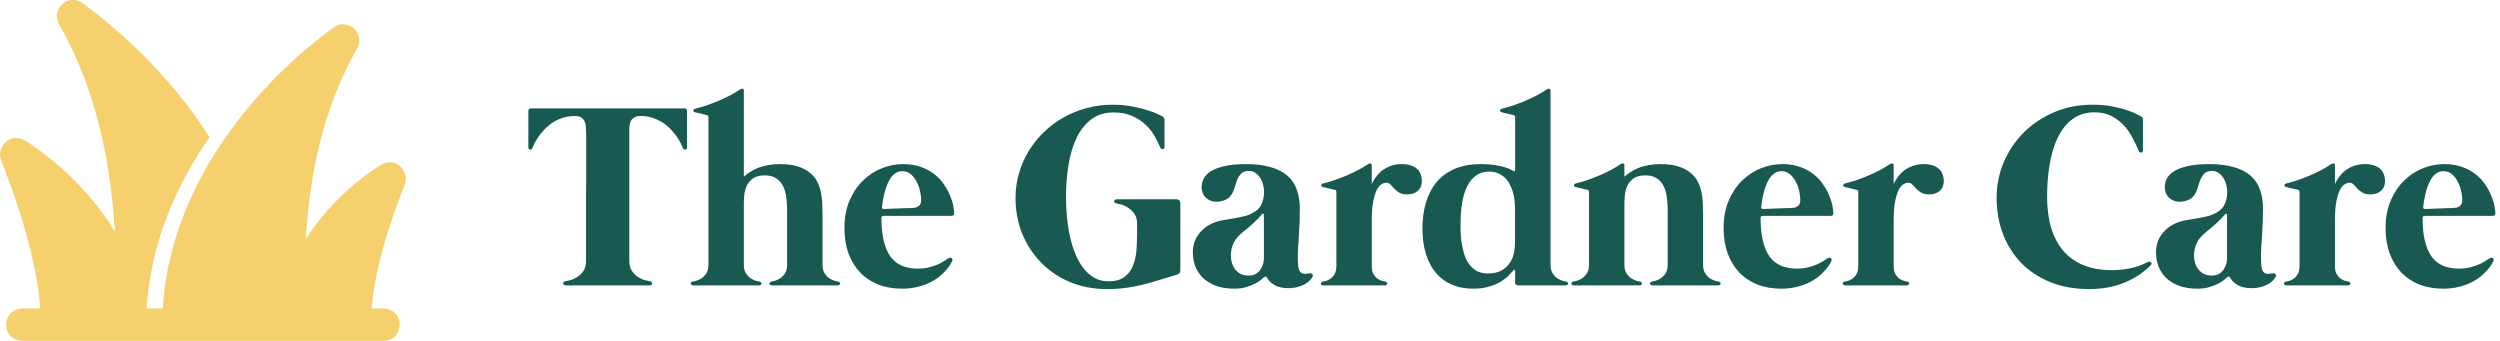
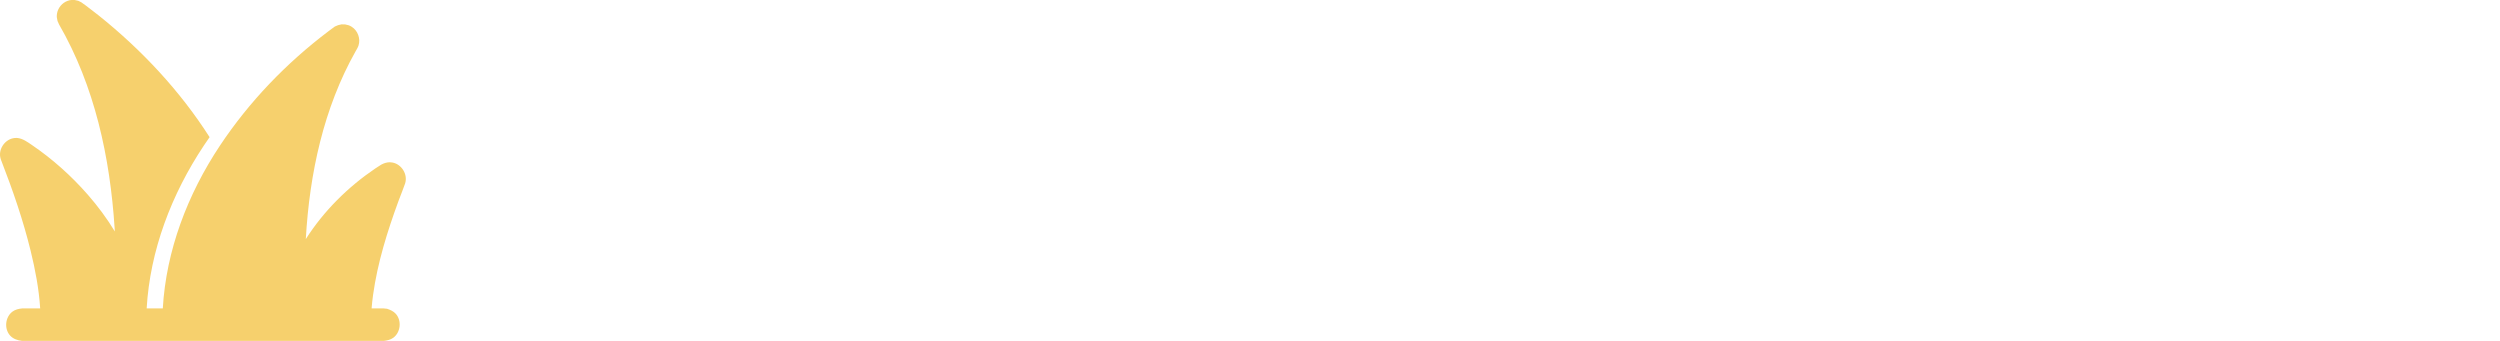
<svg xmlns="http://www.w3.org/2000/svg" width="286" height="39" viewBox="0 0 286 39" fill="none">
-   <path d="M78.278 12.399C78.489 12.399 78.594 12.494 78.594 12.684V16.854C78.594 17.014 78.528 17.104 78.398 17.124C78.269 17.134 78.174 17.059 78.114 16.899C78.073 16.809 78.004 16.659 77.903 16.449C77.803 16.229 77.663 15.984 77.484 15.714C77.303 15.444 77.084 15.169 76.823 14.889C76.564 14.599 76.258 14.334 75.909 14.094C75.558 13.854 75.163 13.659 74.724 13.509C74.293 13.349 73.808 13.269 73.269 13.269C73.019 13.269 72.814 13.309 72.653 13.389C72.493 13.459 72.364 13.559 72.263 13.689C72.174 13.809 72.109 13.954 72.069 14.124C72.028 14.294 72.004 14.469 71.993 14.649V29.859C71.993 30.329 72.094 30.709 72.293 30.999C72.493 31.289 72.724 31.519 72.984 31.689C73.254 31.859 73.519 31.979 73.778 32.049C74.038 32.109 74.228 32.149 74.349 32.169C74.439 32.189 74.504 32.224 74.543 32.274C74.594 32.324 74.614 32.379 74.603 32.439C74.603 32.489 74.579 32.539 74.528 32.589C74.478 32.629 74.403 32.649 74.303 32.649H64.734C64.633 32.649 64.558 32.629 64.508 32.589C64.459 32.539 64.428 32.489 64.418 32.439C64.418 32.379 64.439 32.324 64.478 32.274C64.528 32.224 64.599 32.189 64.689 32.169C64.808 32.149 64.999 32.109 65.258 32.049C65.519 31.979 65.778 31.859 66.038 31.689C66.308 31.519 66.543 31.289 66.743 30.999C66.944 30.709 67.043 30.329 67.043 29.859C67.043 29.779 67.043 29.529 67.043 29.109C67.043 28.679 67.043 28.144 67.043 27.504C67.043 26.854 67.043 26.129 67.043 25.329C67.043 24.529 67.043 23.709 67.043 22.869C67.053 22.019 67.058 21.184 67.058 20.364C67.058 19.534 67.058 18.779 67.058 18.099C67.058 17.409 67.058 16.819 67.058 16.329C67.058 15.829 67.058 15.494 67.058 15.324C67.058 15.074 67.049 14.829 67.028 14.589C67.019 14.339 66.974 14.119 66.894 13.929C66.814 13.729 66.683 13.569 66.504 13.449C66.334 13.329 66.088 13.269 65.769 13.269C65.228 13.269 64.739 13.349 64.299 13.509C63.858 13.659 63.464 13.854 63.114 14.094C62.773 14.334 62.474 14.599 62.214 14.889C61.953 15.169 61.733 15.444 61.553 15.714C61.373 15.984 61.228 16.229 61.118 16.449C61.019 16.659 60.953 16.809 60.923 16.899C60.864 17.059 60.769 17.134 60.639 17.124C60.508 17.104 60.444 17.014 60.444 16.854V12.684C60.444 12.494 60.548 12.399 60.758 12.399H78.278ZM95.895 32.214C95.975 32.234 96.031 32.269 96.061 32.319C96.1 32.359 96.115 32.404 96.106 32.454C96.096 32.504 96.066 32.549 96.016 32.589C95.975 32.629 95.915 32.649 95.835 32.649H94.096H93.96H90.18H90.046H88.305C88.225 32.649 88.16 32.629 88.111 32.589C88.07 32.549 88.046 32.504 88.035 32.454C88.025 32.404 88.035 32.359 88.066 32.319C88.106 32.269 88.165 32.234 88.246 32.214C88.326 32.204 88.46 32.174 88.65 32.124C88.85 32.064 89.05 31.969 89.251 31.839C89.46 31.699 89.645 31.509 89.805 31.269C89.966 31.019 90.046 30.694 90.046 30.294V24.789V24.669V23.829C90.035 23.409 90.001 22.979 89.941 22.539C89.891 22.089 89.775 21.684 89.596 21.324C89.425 20.954 89.171 20.654 88.831 20.424C88.501 20.184 88.055 20.064 87.496 20.064C86.915 20.064 86.466 20.179 86.145 20.409C85.826 20.639 85.585 20.924 85.425 21.264C85.275 21.604 85.18 21.969 85.141 22.359C85.111 22.739 85.096 23.079 85.096 23.379V30.294C85.096 30.694 85.175 31.019 85.335 31.269C85.496 31.509 85.675 31.699 85.876 31.839C86.085 31.969 86.285 32.064 86.475 32.124C86.675 32.174 86.816 32.204 86.895 32.214C86.975 32.234 87.031 32.269 87.061 32.319C87.1 32.359 87.115 32.404 87.106 32.454C87.096 32.504 87.066 32.549 87.016 32.589C86.975 32.629 86.915 32.649 86.835 32.649H79.305C79.225 32.649 79.16 32.629 79.111 32.589C79.07 32.549 79.046 32.504 79.035 32.454C79.025 32.404 79.035 32.359 79.066 32.319C79.106 32.269 79.165 32.234 79.246 32.214C79.326 32.204 79.46 32.174 79.65 32.124C79.85 32.064 80.05 31.969 80.251 31.839C80.46 31.699 80.645 31.509 80.805 31.269C80.966 31.019 81.046 30.694 81.046 30.294V13.404C81.046 13.274 80.986 13.194 80.865 13.164C80.846 13.164 80.77 13.149 80.641 13.119C80.52 13.089 80.38 13.054 80.221 13.014C80.061 12.974 79.91 12.939 79.77 12.909C79.641 12.879 79.561 12.859 79.531 12.849C79.4 12.819 79.331 12.754 79.32 12.654C79.32 12.544 79.395 12.469 79.546 12.429C79.936 12.339 80.356 12.219 80.805 12.069C81.266 11.909 81.725 11.734 82.186 11.544C82.645 11.344 83.091 11.134 83.52 10.914C83.951 10.684 84.335 10.454 84.675 10.224C84.766 10.164 84.856 10.139 84.945 10.149C85.046 10.159 85.096 10.234 85.096 10.374V20.214C85.305 20.024 85.546 19.844 85.816 19.674C86.085 19.494 86.385 19.339 86.716 19.209C87.055 19.079 87.43 18.974 87.841 18.894C88.26 18.814 88.721 18.774 89.221 18.774C90.04 18.774 90.725 18.864 91.275 19.044C91.835 19.224 92.296 19.464 92.656 19.764C93.025 20.064 93.305 20.409 93.496 20.799C93.695 21.189 93.835 21.594 93.915 22.014C94.005 22.434 94.055 22.854 94.066 23.274C94.085 23.684 94.096 24.069 94.096 24.429V24.504V30.294C94.096 30.694 94.175 31.019 94.335 31.269C94.496 31.509 94.675 31.699 94.876 31.839C95.085 31.969 95.285 32.064 95.475 32.124C95.675 32.174 95.816 32.204 95.895 32.214ZM101.074 24.699C100.914 24.699 100.834 24.784 100.834 24.954C100.834 25.974 100.924 26.849 101.104 27.579C101.284 28.309 101.544 28.909 101.884 29.379C102.234 29.839 102.664 30.179 103.174 30.399C103.694 30.619 104.294 30.729 104.974 30.729C105.494 30.729 105.954 30.674 106.354 30.564C106.764 30.454 107.119 30.329 107.419 30.189C107.719 30.039 107.964 29.899 108.154 29.769C108.344 29.639 108.484 29.554 108.574 29.514C108.714 29.454 108.824 29.469 108.904 29.559C108.984 29.639 108.984 29.764 108.904 29.934C108.874 29.994 108.804 30.114 108.694 30.294C108.594 30.464 108.444 30.664 108.244 30.894C108.044 31.124 107.794 31.364 107.494 31.614C107.194 31.864 106.834 32.094 106.414 32.304C106.004 32.514 105.529 32.684 104.989 32.814C104.459 32.954 103.864 33.024 103.204 33.024C102.204 33.024 101.299 32.869 100.489 32.559C99.679 32.239 98.984 31.779 98.404 31.179C97.834 30.579 97.389 29.849 97.069 28.989C96.759 28.129 96.604 27.159 96.604 26.079C96.604 24.899 96.799 23.854 97.189 22.944C97.579 22.034 98.089 21.274 98.719 20.664C99.349 20.044 100.064 19.574 100.864 19.254C101.664 18.934 102.479 18.774 103.309 18.774C104.089 18.774 104.774 18.884 105.364 19.104C105.964 19.314 106.479 19.594 106.909 19.944C107.349 20.284 107.709 20.669 107.989 21.099C108.279 21.519 108.509 21.939 108.679 22.359C108.859 22.779 108.984 23.174 109.054 23.544C109.124 23.914 109.159 24.209 109.159 24.429C109.159 24.529 109.124 24.599 109.054 24.639C108.994 24.679 108.909 24.699 108.799 24.699H101.074ZM100.909 23.709C100.889 23.839 100.949 23.904 101.089 23.904C101.119 23.904 101.219 23.904 101.389 23.904C101.559 23.894 101.764 23.884 102.004 23.874C102.254 23.864 102.519 23.854 102.799 23.844C103.079 23.834 103.344 23.824 103.594 23.814C103.854 23.804 104.074 23.799 104.254 23.799C104.444 23.789 104.564 23.779 104.614 23.769C104.774 23.759 104.939 23.689 105.109 23.559C105.289 23.429 105.379 23.204 105.379 22.884C105.379 22.594 105.339 22.259 105.259 21.879C105.179 21.499 105.049 21.139 104.869 20.799C104.699 20.459 104.479 20.174 104.209 19.944C103.939 19.704 103.609 19.584 103.219 19.584C102.909 19.584 102.639 19.669 102.409 19.839C102.179 19.999 101.979 20.214 101.809 20.484C101.649 20.744 101.514 21.034 101.404 21.354C101.294 21.674 101.204 21.989 101.134 22.299C101.064 22.599 101.009 22.879 100.969 23.139C100.939 23.389 100.919 23.579 100.909 23.709ZM116.177 22.644C116.177 21.674 116.307 20.739 116.567 19.839C116.827 18.929 117.197 18.079 117.677 17.289C118.157 16.499 118.732 15.779 119.402 15.129C120.082 14.469 120.832 13.909 121.652 13.449C122.472 12.979 123.357 12.619 124.307 12.369C125.257 12.109 126.247 11.979 127.277 11.979C128.127 11.979 128.897 12.049 129.587 12.189C130.277 12.319 130.872 12.469 131.372 12.639C131.872 12.799 132.267 12.954 132.557 13.104C132.847 13.244 133.007 13.329 133.037 13.359C133.157 13.449 133.217 13.554 133.217 13.674V16.824C133.217 16.894 133.197 16.949 133.157 16.989C133.117 17.029 133.072 17.054 133.022 17.064C132.972 17.074 132.922 17.064 132.872 17.034C132.822 17.004 132.782 16.959 132.752 16.899C132.562 16.449 132.327 15.984 132.047 15.504C131.767 15.024 131.412 14.589 130.982 14.199C130.552 13.809 130.042 13.489 129.452 13.239C128.862 12.989 128.167 12.864 127.367 12.864C126.397 12.864 125.567 13.119 124.877 13.629C124.197 14.129 123.637 14.819 123.197 15.699C122.767 16.569 122.452 17.594 122.252 18.774C122.052 19.944 121.952 21.194 121.952 22.524C121.952 23.864 122.052 25.119 122.252 26.289C122.452 27.459 122.752 28.484 123.152 29.364C123.562 30.234 124.072 30.924 124.682 31.434C125.292 31.934 126.007 32.184 126.827 32.184C127.597 32.184 128.197 32.019 128.627 31.689C129.067 31.359 129.392 30.934 129.602 30.414C129.822 29.884 129.957 29.299 130.007 28.659C130.057 28.019 130.082 27.389 130.082 26.769V25.584C130.082 25.134 129.982 24.764 129.782 24.474C129.582 24.184 129.347 23.954 129.077 23.784C128.817 23.604 128.557 23.479 128.297 23.409C128.037 23.339 127.847 23.294 127.727 23.274C127.637 23.264 127.567 23.234 127.517 23.184C127.477 23.124 127.457 23.069 127.457 23.019C127.467 22.959 127.497 22.909 127.547 22.869C127.597 22.819 127.672 22.794 127.772 22.794H134.552C134.702 22.794 134.817 22.839 134.897 22.929C134.987 23.009 135.032 23.119 135.032 23.259V30.894C135.032 31.054 135.002 31.169 134.942 31.239C134.882 31.309 134.797 31.364 134.687 31.404C133.917 31.634 133.212 31.849 132.572 32.049C131.942 32.249 131.317 32.424 130.697 32.574C130.087 32.724 129.452 32.844 128.792 32.934C128.142 33.024 127.412 33.069 126.602 33.069C125.072 33.069 123.667 32.799 122.387 32.259C121.117 31.719 120.022 30.979 119.102 30.039C118.182 29.099 117.462 27.999 116.942 26.739C116.432 25.469 116.177 24.104 116.177 22.644ZM149.795 31.269C149.935 31.239 150.045 31.269 150.125 31.359C150.205 31.439 150.21 31.549 150.14 31.689C150.08 31.799 149.98 31.929 149.84 32.079C149.71 32.229 149.53 32.369 149.3 32.499C149.08 32.629 148.805 32.739 148.475 32.829C148.155 32.919 147.775 32.964 147.335 32.964C146.725 32.964 146.21 32.844 145.79 32.604C145.38 32.354 145.095 32.069 144.935 31.749C144.895 31.669 144.835 31.634 144.755 31.644C144.685 31.654 144.625 31.684 144.575 31.734C144.545 31.764 144.45 31.849 144.29 31.989C144.14 32.119 143.92 32.264 143.63 32.424C143.35 32.574 143.01 32.709 142.61 32.829C142.21 32.959 141.75 33.024 141.23 33.024C140.34 33.024 139.59 32.899 138.98 32.649C138.38 32.399 137.89 32.079 137.51 31.689C137.14 31.289 136.87 30.844 136.7 30.354C136.54 29.854 136.46 29.359 136.46 28.869C136.46 28.079 136.68 27.389 137.12 26.799C137.57 26.209 138.15 25.769 138.86 25.479C139.24 25.329 139.635 25.224 140.045 25.164C140.465 25.094 140.88 25.024 141.29 24.954C141.7 24.884 142.1 24.799 142.49 24.699C142.89 24.589 143.265 24.414 143.615 24.174C143.985 23.924 144.24 23.604 144.38 23.214C144.53 22.824 144.605 22.409 144.605 21.969C144.605 21.649 144.56 21.344 144.47 21.054C144.39 20.754 144.27 20.494 144.11 20.274C143.96 20.054 143.78 19.879 143.57 19.749C143.37 19.619 143.15 19.554 142.91 19.554C142.48 19.554 142.165 19.664 141.965 19.884C141.765 20.104 141.605 20.369 141.485 20.679C141.375 20.989 141.27 21.314 141.17 21.654C141.07 21.984 140.91 22.269 140.69 22.509C140.51 22.699 140.275 22.844 139.985 22.944C139.705 23.034 139.435 23.079 139.175 23.079C138.905 23.079 138.665 23.034 138.455 22.944C138.245 22.854 138.065 22.734 137.915 22.584C137.765 22.424 137.65 22.244 137.57 22.044C137.5 21.834 137.465 21.614 137.465 21.384C137.465 21.074 137.54 20.764 137.69 20.454C137.84 20.144 138.105 19.864 138.485 19.614C138.875 19.364 139.395 19.164 140.045 19.014C140.695 18.854 141.52 18.774 142.52 18.774C143.63 18.774 144.575 18.889 145.355 19.119C146.145 19.339 146.785 19.664 147.275 20.094C147.775 20.524 148.135 21.059 148.355 21.699C148.585 22.329 148.7 23.049 148.7 23.859C148.7 24.829 148.67 25.739 148.61 26.589C148.55 27.439 148.505 28.194 148.475 28.854C148.455 29.504 148.47 30.044 148.52 30.474C148.57 30.894 148.71 31.154 148.94 31.254C149.04 31.304 149.165 31.329 149.315 31.329C149.465 31.319 149.625 31.299 149.795 31.269ZM144.59 24.564C144.59 24.504 144.565 24.464 144.515 24.444C144.465 24.424 144.42 24.439 144.38 24.489C144.3 24.579 144.225 24.664 144.155 24.744C144.095 24.824 144.01 24.919 143.9 25.029C143.71 25.229 143.515 25.419 143.315 25.599C143.115 25.769 142.915 25.944 142.715 26.124C142.515 26.284 142.315 26.444 142.115 26.604C141.925 26.764 141.745 26.939 141.575 27.129C141.315 27.429 141.12 27.759 140.99 28.119C140.87 28.469 140.81 28.844 140.81 29.244C140.81 29.514 140.85 29.789 140.93 30.069C141.01 30.339 141.13 30.584 141.29 30.804C141.46 31.014 141.67 31.189 141.92 31.329C142.18 31.459 142.49 31.524 142.85 31.524C143.21 31.524 143.5 31.449 143.72 31.299C143.95 31.149 144.125 30.969 144.245 30.759C144.375 30.549 144.465 30.339 144.515 30.129C144.565 29.909 144.59 29.739 144.59 29.619V24.564ZM160.381 18.774C160.801 18.774 161.156 18.829 161.446 18.939C161.736 19.039 161.971 19.179 162.151 19.359C162.331 19.529 162.461 19.734 162.541 19.974C162.621 20.204 162.661 20.449 162.661 20.709C162.661 21.189 162.506 21.564 162.196 21.834C161.896 22.104 161.491 22.239 160.981 22.239C160.591 22.239 160.286 22.169 160.066 22.029C159.846 21.889 159.656 21.739 159.496 21.579C159.346 21.409 159.206 21.254 159.076 21.114C158.946 20.974 158.786 20.904 158.596 20.904C158.426 20.904 158.241 20.964 158.041 21.084C157.851 21.194 157.671 21.409 157.501 21.729C157.341 22.049 157.206 22.489 157.096 23.049C156.986 23.609 156.931 24.334 156.931 25.224V30.414C156.931 30.814 156.996 31.129 157.126 31.359C157.266 31.589 157.421 31.764 157.591 31.884C157.771 32.004 157.946 32.089 158.116 32.139C158.286 32.179 158.411 32.204 158.491 32.214C158.571 32.234 158.626 32.269 158.656 32.319C158.696 32.359 158.711 32.404 158.701 32.454C158.691 32.504 158.661 32.549 158.611 32.589C158.571 32.629 158.511 32.649 158.431 32.649H156.931H156.796H153.016H152.881H151.381C151.301 32.649 151.236 32.629 151.186 32.589C151.146 32.549 151.121 32.504 151.111 32.454C151.101 32.404 151.111 32.359 151.141 32.319C151.181 32.269 151.241 32.234 151.321 32.214C151.401 32.204 151.526 32.179 151.696 32.139C151.866 32.089 152.036 32.004 152.206 31.884C152.386 31.764 152.541 31.589 152.671 31.359C152.811 31.129 152.881 30.814 152.881 30.414V21.954C152.881 21.824 152.821 21.744 152.701 21.714C152.681 21.714 152.606 21.699 152.476 21.669C152.356 21.639 152.216 21.604 152.056 21.564C151.896 21.524 151.746 21.489 151.606 21.459C151.476 21.429 151.396 21.409 151.366 21.399C151.236 21.369 151.166 21.304 151.156 21.204C151.156 21.094 151.231 21.019 151.381 20.979C151.771 20.889 152.191 20.769 152.641 20.619C153.101 20.459 153.561 20.284 154.021 20.094C154.481 19.894 154.926 19.684 155.356 19.464C155.786 19.234 156.171 19.004 156.511 18.774C156.601 18.714 156.691 18.689 156.781 18.699C156.881 18.709 156.931 18.784 156.931 18.924V21.069C157.281 20.299 157.756 19.724 158.356 19.344C158.956 18.964 159.631 18.774 160.381 18.774ZM179.182 32.214C179.262 32.234 179.317 32.269 179.347 32.319C179.387 32.359 179.402 32.404 179.392 32.454C179.382 32.504 179.352 32.549 179.302 32.589C179.262 32.629 179.202 32.649 179.122 32.649H173.692C173.582 32.649 173.492 32.624 173.422 32.574C173.362 32.524 173.332 32.444 173.332 32.334V31.014C173.332 30.944 173.307 30.899 173.257 30.879C173.207 30.859 173.162 30.874 173.122 30.924C173.032 31.034 172.882 31.209 172.672 31.449C172.462 31.679 172.172 31.914 171.802 32.154C171.442 32.384 170.992 32.584 170.452 32.754C169.922 32.934 169.297 33.024 168.577 33.024C167.777 33.024 167.077 32.919 166.477 32.709C165.877 32.499 165.357 32.214 164.917 31.854C164.487 31.494 164.127 31.084 163.837 30.624C163.557 30.164 163.332 29.679 163.162 29.169C163.002 28.659 162.887 28.149 162.817 27.639C162.757 27.129 162.727 26.649 162.727 26.199C162.727 25.079 162.862 24.064 163.132 23.154C163.412 22.234 163.827 21.449 164.377 20.799C164.937 20.149 165.632 19.649 166.462 19.299C167.302 18.949 168.287 18.774 169.417 18.774C170.047 18.774 170.592 18.814 171.052 18.894C171.512 18.964 171.892 19.049 172.192 19.149C172.492 19.239 172.717 19.329 172.867 19.419C173.017 19.499 173.102 19.544 173.122 19.554C173.172 19.594 173.217 19.604 173.257 19.584C173.307 19.564 173.332 19.529 173.332 19.479V13.404C173.332 13.274 173.272 13.194 173.152 13.164C173.132 13.164 173.057 13.149 172.927 13.119C172.807 13.089 172.667 13.054 172.507 13.014C172.347 12.974 172.197 12.939 172.057 12.909C171.927 12.879 171.847 12.859 171.817 12.849C171.687 12.819 171.617 12.754 171.607 12.654C171.607 12.544 171.682 12.469 171.832 12.429C172.222 12.339 172.642 12.219 173.092 12.069C173.552 11.909 174.012 11.734 174.472 11.544C174.932 11.344 175.377 11.134 175.807 10.914C176.237 10.684 176.622 10.454 176.962 10.224C177.052 10.164 177.142 10.139 177.232 10.149C177.332 10.159 177.382 10.234 177.382 10.374V30.294C177.382 30.694 177.462 31.019 177.622 31.269C177.782 31.509 177.962 31.699 178.162 31.839C178.372 31.969 178.572 32.064 178.762 32.124C178.962 32.174 179.102 32.204 179.182 32.214ZM173.317 23.724C173.317 23.474 173.297 23.199 173.257 22.899C173.227 22.599 173.167 22.299 173.077 21.999C172.997 21.689 172.882 21.394 172.732 21.114C172.592 20.834 172.412 20.584 172.192 20.364C171.972 20.144 171.712 19.969 171.412 19.839C171.112 19.699 170.767 19.629 170.377 19.629C169.787 19.629 169.282 19.779 168.862 20.079C168.442 20.379 168.102 20.794 167.842 21.324C167.582 21.844 167.392 22.464 167.272 23.184C167.152 23.894 167.092 24.664 167.092 25.494C167.092 25.714 167.092 26.014 167.092 26.394C167.102 26.764 167.132 27.164 167.182 27.594C167.242 28.024 167.332 28.459 167.452 28.899C167.572 29.339 167.747 29.734 167.977 30.084C168.207 30.434 168.502 30.724 168.862 30.954C169.222 31.174 169.667 31.284 170.197 31.284C170.877 31.284 171.422 31.159 171.832 30.909C172.242 30.659 172.557 30.354 172.777 29.994C172.997 29.634 173.142 29.254 173.212 28.854C173.282 28.444 173.317 28.084 173.317 27.774V23.724ZM196.632 32.214C196.712 32.234 196.767 32.269 196.797 32.319C196.837 32.359 196.852 32.404 196.842 32.454C196.832 32.504 196.802 32.549 196.752 32.589C196.712 32.629 196.652 32.649 196.572 32.649H194.832H194.697H190.917H190.782H189.042C188.962 32.649 188.897 32.629 188.847 32.589C188.807 32.549 188.782 32.504 188.772 32.454C188.762 32.404 188.772 32.359 188.802 32.319C188.842 32.269 188.902 32.234 188.982 32.214C189.062 32.204 189.197 32.174 189.387 32.124C189.587 32.064 189.787 31.969 189.987 31.839C190.197 31.699 190.382 31.509 190.542 31.269C190.702 31.019 190.782 30.694 190.782 30.294V24.789V24.669V23.829C190.772 23.409 190.737 22.979 190.677 22.539C190.627 22.089 190.512 21.684 190.332 21.324C190.162 20.954 189.907 20.654 189.567 20.424C189.237 20.184 188.792 20.064 188.232 20.064C187.652 20.064 187.202 20.179 186.882 20.409C186.562 20.639 186.322 20.924 186.162 21.264C186.012 21.604 185.917 21.969 185.877 22.359C185.847 22.739 185.832 23.079 185.832 23.379V30.294C185.832 30.694 185.912 31.019 186.072 31.269C186.232 31.509 186.412 31.699 186.612 31.839C186.822 31.969 187.022 32.064 187.212 32.124C187.412 32.174 187.552 32.204 187.632 32.214C187.712 32.234 187.767 32.269 187.797 32.319C187.837 32.359 187.852 32.404 187.842 32.454C187.832 32.504 187.802 32.549 187.752 32.589C187.712 32.629 187.652 32.649 187.572 32.649H180.042C179.962 32.649 179.897 32.629 179.847 32.589C179.807 32.549 179.782 32.504 179.772 32.454C179.762 32.404 179.772 32.359 179.802 32.319C179.842 32.269 179.902 32.234 179.982 32.214C180.062 32.204 180.197 32.174 180.387 32.124C180.587 32.064 180.787 31.969 180.987 31.839C181.197 31.699 181.382 31.509 181.542 31.269C181.702 31.019 181.782 30.694 181.782 30.294V21.954C181.782 21.824 181.722 21.744 181.602 21.714C181.582 21.714 181.507 21.699 181.377 21.669C181.257 21.639 181.117 21.604 180.957 21.564C180.797 21.524 180.647 21.489 180.507 21.459C180.377 21.429 180.297 21.409 180.267 21.399C180.137 21.369 180.067 21.304 180.057 21.204C180.057 21.094 180.132 21.019 180.282 20.979C180.672 20.889 181.092 20.769 181.542 20.619C182.002 20.459 182.462 20.284 182.922 20.094C183.382 19.894 183.827 19.684 184.257 19.464C184.687 19.234 185.072 19.004 185.412 18.774C185.502 18.714 185.592 18.689 185.682 18.699C185.782 18.709 185.832 18.784 185.832 18.924V20.214C186.042 20.024 186.282 19.844 186.552 19.674C186.822 19.494 187.122 19.339 187.452 19.209C187.792 19.079 188.167 18.974 188.577 18.894C188.997 18.814 189.457 18.774 189.957 18.774C190.777 18.774 191.462 18.864 192.012 19.044C192.572 19.224 193.032 19.464 193.392 19.764C193.762 20.064 194.042 20.409 194.232 20.799C194.432 21.189 194.572 21.594 194.652 22.014C194.742 22.434 194.792 22.854 194.802 23.274C194.822 23.684 194.832 24.069 194.832 24.429V24.504V30.294C194.832 30.694 194.912 31.019 195.072 31.269C195.232 31.509 195.412 31.699 195.612 31.839C195.822 31.969 196.022 32.064 196.212 32.124C196.412 32.174 196.552 32.204 196.632 32.214ZM201.65 24.699C201.49 24.699 201.41 24.784 201.41 24.954C201.41 25.974 201.5 26.849 201.68 27.579C201.86 28.309 202.12 28.909 202.46 29.379C202.81 29.839 203.24 30.179 203.75 30.399C204.27 30.619 204.87 30.729 205.55 30.729C206.07 30.729 206.53 30.674 206.93 30.564C207.34 30.454 207.695 30.329 207.995 30.189C208.295 30.039 208.54 29.899 208.73 29.769C208.92 29.639 209.06 29.554 209.15 29.514C209.29 29.454 209.4 29.469 209.48 29.559C209.56 29.639 209.56 29.764 209.48 29.934C209.45 29.994 209.38 30.114 209.27 30.294C209.17 30.464 209.02 30.664 208.82 30.894C208.62 31.124 208.37 31.364 208.07 31.614C207.77 31.864 207.41 32.094 206.99 32.304C206.58 32.514 206.105 32.684 205.565 32.814C205.035 32.954 204.44 33.024 203.78 33.024C202.78 33.024 201.875 32.869 201.065 32.559C200.255 32.239 199.56 31.779 198.98 31.179C198.41 30.579 197.965 29.849 197.645 28.989C197.335 28.129 197.18 27.159 197.18 26.079C197.18 24.899 197.375 23.854 197.765 22.944C198.155 22.034 198.665 21.274 199.295 20.664C199.925 20.044 200.64 19.574 201.44 19.254C202.24 18.934 203.055 18.774 203.885 18.774C204.665 18.774 205.35 18.884 205.94 19.104C206.54 19.314 207.055 19.594 207.485 19.944C207.925 20.284 208.285 20.669 208.565 21.099C208.855 21.519 209.085 21.939 209.255 22.359C209.435 22.779 209.56 23.174 209.63 23.544C209.7 23.914 209.735 24.209 209.735 24.429C209.735 24.529 209.7 24.599 209.63 24.639C209.57 24.679 209.485 24.699 209.375 24.699H201.65ZM201.485 23.709C201.465 23.839 201.525 23.904 201.665 23.904C201.695 23.904 201.795 23.904 201.965 23.904C202.135 23.894 202.34 23.884 202.58 23.874C202.83 23.864 203.095 23.854 203.375 23.844C203.655 23.834 203.92 23.824 204.17 23.814C204.43 23.804 204.65 23.799 204.83 23.799C205.02 23.789 205.14 23.779 205.19 23.769C205.35 23.759 205.515 23.689 205.685 23.559C205.865 23.429 205.955 23.204 205.955 22.884C205.955 22.594 205.915 22.259 205.835 21.879C205.755 21.499 205.625 21.139 205.445 20.799C205.275 20.459 205.055 20.174 204.785 19.944C204.515 19.704 204.185 19.584 203.795 19.584C203.485 19.584 203.215 19.669 202.985 19.839C202.755 19.999 202.555 20.214 202.385 20.484C202.225 20.744 202.09 21.034 201.98 21.354C201.87 21.674 201.78 21.989 201.71 22.299C201.64 22.599 201.585 22.879 201.545 23.139C201.515 23.389 201.495 23.579 201.485 23.709ZM220.088 18.774C220.508 18.774 220.863 18.829 221.153 18.939C221.443 19.039 221.678 19.179 221.858 19.359C222.038 19.529 222.168 19.734 222.248 19.974C222.328 20.204 222.368 20.449 222.368 20.709C222.368 21.189 222.213 21.564 221.903 21.834C221.603 22.104 221.198 22.239 220.688 22.239C220.298 22.239 219.993 22.169 219.773 22.029C219.553 21.889 219.363 21.739 219.203 21.579C219.053 21.409 218.913 21.254 218.783 21.114C218.653 20.974 218.493 20.904 218.303 20.904C218.133 20.904 217.948 20.964 217.748 21.084C217.558 21.194 217.378 21.409 217.208 21.729C217.048 22.049 216.913 22.489 216.803 23.049C216.693 23.609 216.638 24.334 216.638 25.224V30.414C216.638 30.814 216.703 31.129 216.833 31.359C216.973 31.589 217.128 31.764 217.298 31.884C217.478 32.004 217.653 32.089 217.823 32.139C217.993 32.179 218.118 32.204 218.198 32.214C218.278 32.234 218.333 32.269 218.363 32.319C218.403 32.359 218.418 32.404 218.408 32.454C218.398 32.504 218.368 32.549 218.318 32.589C218.278 32.629 218.218 32.649 218.138 32.649H216.638H216.503H212.723H212.588H211.088C211.008 32.649 210.943 32.629 210.893 32.589C210.853 32.549 210.828 32.504 210.818 32.454C210.808 32.404 210.818 32.359 210.848 32.319C210.888 32.269 210.948 32.234 211.028 32.214C211.108 32.204 211.233 32.179 211.403 32.139C211.573 32.089 211.743 32.004 211.913 31.884C212.093 31.764 212.248 31.589 212.378 31.359C212.518 31.129 212.588 30.814 212.588 30.414V21.954C212.588 21.824 212.528 21.744 212.408 21.714C212.388 21.714 212.313 21.699 212.183 21.669C212.063 21.639 211.923 21.604 211.763 21.564C211.603 21.524 211.453 21.489 211.313 21.459C211.183 21.429 211.103 21.409 211.073 21.399C210.943 21.369 210.873 21.304 210.863 21.204C210.863 21.094 210.938 21.019 211.088 20.979C211.478 20.889 211.898 20.769 212.348 20.619C212.808 20.459 213.268 20.284 213.728 20.094C214.188 19.894 214.633 19.684 215.063 19.464C215.493 19.234 215.878 19.004 216.218 18.774C216.308 18.714 216.398 18.689 216.488 18.699C216.588 18.709 216.638 18.784 216.638 18.924V21.069C216.988 20.299 217.463 19.724 218.063 19.344C218.663 18.964 219.338 18.774 220.088 18.774ZM228.413 22.629C228.413 21.169 228.693 19.794 229.253 18.504C229.813 17.214 230.583 16.084 231.563 15.114C232.553 14.144 233.713 13.379 235.043 12.819C236.373 12.259 237.813 11.979 239.363 11.979C240.213 11.979 240.973 12.044 241.643 12.174C242.323 12.304 242.903 12.454 243.383 12.624C243.863 12.784 244.238 12.939 244.508 13.089C244.788 13.229 244.943 13.314 244.973 13.344C245.093 13.434 245.153 13.539 245.153 13.659V17.214C245.153 17.284 245.133 17.339 245.093 17.379C245.053 17.419 245.008 17.444 244.958 17.454C244.908 17.464 244.858 17.454 244.808 17.424C244.758 17.394 244.718 17.349 244.688 17.289C244.498 16.839 244.268 16.354 243.998 15.834C243.738 15.314 243.408 14.834 243.008 14.394C242.608 13.944 242.128 13.574 241.568 13.284C241.018 12.994 240.363 12.849 239.603 12.849C238.633 12.849 237.803 13.104 237.113 13.614C236.433 14.114 235.873 14.804 235.433 15.684C235.003 16.554 234.688 17.579 234.488 18.759C234.288 19.929 234.188 21.179 234.188 22.509C234.188 23.849 234.343 25.039 234.653 26.079C234.973 27.119 235.443 27.999 236.063 28.719C236.683 29.429 237.458 29.974 238.388 30.354C239.328 30.724 240.413 30.909 241.643 30.909C242.293 30.909 242.968 30.839 243.668 30.699C244.378 30.559 245.068 30.314 245.738 29.964C245.808 29.924 245.873 29.914 245.933 29.934C246.003 29.944 246.053 29.969 246.083 30.009C246.123 30.049 246.138 30.104 246.128 30.174C246.128 30.234 246.093 30.299 246.023 30.369C245.153 31.229 244.133 31.894 242.963 32.364C241.793 32.834 240.468 33.069 238.988 33.069C237.318 33.069 235.828 32.799 234.518 32.259C233.208 31.719 232.098 30.979 231.188 30.039C230.288 29.089 229.598 27.984 229.118 26.724C228.648 25.454 228.413 24.089 228.413 22.629ZM259.981 31.269C260.121 31.239 260.231 31.269 260.311 31.359C260.391 31.439 260.396 31.549 260.326 31.689C260.266 31.799 260.166 31.929 260.026 32.079C259.896 32.229 259.716 32.369 259.486 32.499C259.266 32.629 258.991 32.739 258.661 32.829C258.341 32.919 257.961 32.964 257.521 32.964C256.911 32.964 256.396 32.844 255.976 32.604C255.566 32.354 255.281 32.069 255.121 31.749C255.081 31.669 255.021 31.634 254.941 31.644C254.871 31.654 254.811 31.684 254.761 31.734C254.731 31.764 254.636 31.849 254.476 31.989C254.326 32.119 254.106 32.264 253.816 32.424C253.536 32.574 253.196 32.709 252.796 32.829C252.396 32.959 251.936 33.024 251.416 33.024C250.526 33.024 249.776 32.899 249.166 32.649C248.566 32.399 248.076 32.079 247.696 31.689C247.326 31.289 247.056 30.844 246.886 30.354C246.726 29.854 246.646 29.359 246.646 28.869C246.646 28.079 246.866 27.389 247.306 26.799C247.756 26.209 248.336 25.769 249.046 25.479C249.426 25.329 249.821 25.224 250.231 25.164C250.651 25.094 251.066 25.024 251.476 24.954C251.886 24.884 252.286 24.799 252.676 24.699C253.076 24.589 253.451 24.414 253.801 24.174C254.171 23.924 254.426 23.604 254.566 23.214C254.716 22.824 254.791 22.409 254.791 21.969C254.791 21.649 254.746 21.344 254.656 21.054C254.576 20.754 254.456 20.494 254.296 20.274C254.146 20.054 253.966 19.879 253.756 19.749C253.556 19.619 253.336 19.554 253.096 19.554C252.666 19.554 252.351 19.664 252.151 19.884C251.951 20.104 251.791 20.369 251.671 20.679C251.561 20.989 251.456 21.314 251.356 21.654C251.256 21.984 251.096 22.269 250.876 22.509C250.696 22.699 250.461 22.844 250.171 22.944C249.891 23.034 249.621 23.079 249.361 23.079C249.091 23.079 248.851 23.034 248.641 22.944C248.431 22.854 248.251 22.734 248.101 22.584C247.951 22.424 247.836 22.244 247.756 22.044C247.686 21.834 247.651 21.614 247.651 21.384C247.651 21.074 247.726 20.764 247.876 20.454C248.026 20.144 248.291 19.864 248.671 19.614C249.061 19.364 249.581 19.164 250.231 19.014C250.881 18.854 251.706 18.774 252.706 18.774C253.816 18.774 254.761 18.889 255.541 19.119C256.331 19.339 256.971 19.664 257.461 20.094C257.961 20.524 258.321 21.059 258.541 21.699C258.771 22.329 258.886 23.049 258.886 23.859C258.886 24.829 258.856 25.739 258.796 26.589C258.736 27.439 258.691 28.194 258.661 28.854C258.641 29.504 258.656 30.044 258.706 30.474C258.756 30.894 258.896 31.154 259.126 31.254C259.226 31.304 259.351 31.329 259.501 31.329C259.651 31.319 259.811 31.299 259.981 31.269ZM254.776 24.564C254.776 24.504 254.751 24.464 254.701 24.444C254.651 24.424 254.606 24.439 254.566 24.489C254.486 24.579 254.411 24.664 254.341 24.744C254.281 24.824 254.196 24.919 254.086 25.029C253.896 25.229 253.701 25.419 253.501 25.599C253.301 25.769 253.101 25.944 252.901 26.124C252.701 26.284 252.501 26.444 252.301 26.604C252.111 26.764 251.931 26.939 251.761 27.129C251.501 27.429 251.306 27.759 251.176 28.119C251.056 28.469 250.996 28.844 250.996 29.244C250.996 29.514 251.036 29.789 251.116 30.069C251.196 30.339 251.316 30.584 251.476 30.804C251.646 31.014 251.856 31.189 252.106 31.329C252.366 31.459 252.676 31.524 253.036 31.524C253.396 31.524 253.686 31.449 253.906 31.299C254.136 31.149 254.311 30.969 254.431 30.759C254.561 30.549 254.651 30.339 254.701 30.129C254.751 29.909 254.776 29.739 254.776 29.619V24.564ZM270.567 18.774C270.987 18.774 271.342 18.829 271.632 18.939C271.922 19.039 272.157 19.179 272.337 19.359C272.517 19.529 272.647 19.734 272.727 19.974C272.807 20.204 272.847 20.449 272.847 20.709C272.847 21.189 272.692 21.564 272.382 21.834C272.082 22.104 271.677 22.239 271.167 22.239C270.777 22.239 270.472 22.169 270.252 22.029C270.032 21.889 269.842 21.739 269.682 21.579C269.532 21.409 269.392 21.254 269.262 21.114C269.132 20.974 268.972 20.904 268.782 20.904C268.612 20.904 268.427 20.964 268.227 21.084C268.037 21.194 267.857 21.409 267.687 21.729C267.527 22.049 267.392 22.489 267.282 23.049C267.172 23.609 267.117 24.334 267.117 25.224V30.414C267.117 30.814 267.182 31.129 267.312 31.359C267.452 31.589 267.607 31.764 267.777 31.884C267.957 32.004 268.132 32.089 268.302 32.139C268.472 32.179 268.597 32.204 268.677 32.214C268.757 32.234 268.812 32.269 268.842 32.319C268.882 32.359 268.897 32.404 268.887 32.454C268.877 32.504 268.847 32.549 268.797 32.589C268.757 32.629 268.697 32.649 268.617 32.649H267.117H266.982H263.202H263.067H261.567C261.487 32.649 261.422 32.629 261.372 32.589C261.332 32.549 261.307 32.504 261.297 32.454C261.287 32.404 261.297 32.359 261.327 32.319C261.367 32.269 261.427 32.234 261.507 32.214C261.587 32.204 261.712 32.179 261.882 32.139C262.052 32.089 262.222 32.004 262.392 31.884C262.572 31.764 262.727 31.589 262.857 31.359C262.997 31.129 263.067 30.814 263.067 30.414V21.954C263.067 21.824 263.007 21.744 262.887 21.714C262.867 21.714 262.792 21.699 262.662 21.669C262.542 21.639 262.402 21.604 262.242 21.564C262.082 21.524 261.932 21.489 261.792 21.459C261.662 21.429 261.582 21.409 261.552 21.399C261.422 21.369 261.352 21.304 261.342 21.204C261.342 21.094 261.417 21.019 261.567 20.979C261.957 20.889 262.377 20.769 262.827 20.619C263.287 20.459 263.747 20.284 264.207 20.094C264.667 19.894 265.112 19.684 265.542 19.464C265.972 19.234 266.357 19.004 266.697 18.774C266.787 18.714 266.877 18.689 266.967 18.699C267.067 18.709 267.117 18.784 267.117 18.924V21.069C267.467 20.299 267.942 19.724 268.542 19.344C269.142 18.964 269.817 18.774 270.567 18.774ZM277.382 24.699C277.222 24.699 277.142 24.784 277.142 24.954C277.142 25.974 277.232 26.849 277.412 27.579C277.592 28.309 277.852 28.909 278.192 29.379C278.542 29.839 278.972 30.179 279.482 30.399C280.002 30.619 280.602 30.729 281.282 30.729C281.802 30.729 282.262 30.674 282.662 30.564C283.072 30.454 283.427 30.329 283.727 30.189C284.027 30.039 284.272 29.899 284.462 29.769C284.652 29.639 284.792 29.554 284.882 29.514C285.022 29.454 285.132 29.469 285.212 29.559C285.292 29.639 285.292 29.764 285.212 29.934C285.182 29.994 285.112 30.114 285.002 30.294C284.902 30.464 284.752 30.664 284.552 30.894C284.352 31.124 284.102 31.364 283.802 31.614C283.502 31.864 283.142 32.094 282.722 32.304C282.312 32.514 281.837 32.684 281.297 32.814C280.767 32.954 280.172 33.024 279.512 33.024C278.512 33.024 277.607 32.869 276.797 32.559C275.987 32.239 275.292 31.779 274.712 31.179C274.142 30.579 273.697 29.849 273.377 28.989C273.067 28.129 272.912 27.159 272.912 26.079C272.912 24.899 273.107 23.854 273.497 22.944C273.887 22.034 274.397 21.274 275.027 20.664C275.657 20.044 276.372 19.574 277.172 19.254C277.972 18.934 278.787 18.774 279.617 18.774C280.397 18.774 281.082 18.884 281.672 19.104C282.272 19.314 282.787 19.594 283.217 19.944C283.657 20.284 284.017 20.669 284.297 21.099C284.587 21.519 284.817 21.939 284.987 22.359C285.167 22.779 285.292 23.174 285.362 23.544C285.432 23.914 285.467 24.209 285.467 24.429C285.467 24.529 285.432 24.599 285.362 24.639C285.302 24.679 285.217 24.699 285.107 24.699H277.382ZM277.217 23.709C277.197 23.839 277.257 23.904 277.397 23.904C277.427 23.904 277.527 23.904 277.697 23.904C277.867 23.894 278.072 23.884 278.312 23.874C278.562 23.864 278.827 23.854 279.107 23.844C279.387 23.834 279.652 23.824 279.902 23.814C280.162 23.804 280.382 23.799 280.562 23.799C280.752 23.789 280.872 23.779 280.922 23.769C281.082 23.759 281.247 23.689 281.417 23.559C281.597 23.429 281.687 23.204 281.687 22.884C281.687 22.594 281.647 22.259 281.567 21.879C281.487 21.499 281.357 21.139 281.177 20.799C281.007 20.459 280.787 20.174 280.517 19.944C280.247 19.704 279.917 19.584 279.527 19.584C279.217 19.584 278.947 19.669 278.717 19.839C278.487 19.999 278.287 20.214 278.117 20.484C277.957 20.744 277.822 21.034 277.712 21.354C277.602 21.674 277.512 21.989 277.442 22.299C277.372 22.599 277.317 22.879 277.277 23.139C277.247 23.389 277.227 23.579 277.217 23.709Z" fill="#185951" />
  <path d="M4.597 35.283C4.455 33.06 4.036 30.859 3.505 28.69C2.652 25.215 1.485 21.823 0.191 18.486L0.123 18.312L0.084 18.2C0.055 18.099 0.045 18.074 0.027 17.971C-0.156 16.973 0.62 15.893 1.671 15.789C1.898 15.767 1.952 15.784 2.025 15.789C2.623 15.863 3.132 16.236 3.644 16.584C6.018 18.197 8.172 20.132 10.057 22.287C11.198 23.591 12.236 24.993 13.137 26.477C13.13 26.359 13.123 26.241 13.115 26.124C12.586 17.985 10.843 9.871 6.747 2.778L6.582 2.404C6.513 2.051 6.465 1.959 6.515 1.596C6.608 0.924 7.099 0.318 7.749 0.093C8.096 -0.026 8.196 0.003 8.556 0.003C8.689 0.032 8.822 0.062 8.955 0.091C9.321 0.263 9.323 0.264 9.643 0.512C9.643 0.512 9.59 0.462 9.55 0.43C10.116 0.876 10.711 1.307 11.283 1.764C16.216 5.705 20.606 10.412 23.977 15.691C23.757 16.006 23.54 16.323 23.327 16.643C19.613 22.223 17.16 28.662 16.779 35.283H18.624C19.005 28.662 21.457 22.223 25.172 16.643C28.507 11.632 32.744 7.227 37.558 3.588C37.723 3.463 37.892 3.342 38.054 3.215C37.809 3.411 38.306 3.034 38.306 3.034C38.675 2.868 38.677 2.868 39.073 2.786C39.209 2.788 39.344 2.791 39.479 2.793C39.827 2.876 39.93 2.87 40.238 3.065C40.918 3.494 41.268 4.402 41.019 5.193C40.94 5.443 40.798 5.663 40.675 5.879C37.029 12.35 35.41 19.835 34.984 27.351L34.99 27.342C37.036 24.133 39.819 21.381 42.925 19.279C43.151 19.125 43.379 18.976 43.613 18.835C43.613 18.835 43.983 18.626 44.345 18.58C44.556 18.554 44.606 18.567 44.673 18.569C44.77 18.577 44.795 18.576 44.891 18.593C45.928 18.773 46.683 19.94 46.343 20.994C46.187 21.477 45.85 22.278 45.581 23.014C44.306 26.494 43.189 30.06 42.681 33.729C42.61 34.245 42.551 34.763 42.511 35.283H43.896L44.282 35.324C44.657 35.446 45.017 35.609 45.277 35.898C45.974 36.672 45.837 38.027 44.988 38.643C44.674 38.871 44.288 38.957 43.896 38.998H40.588H40.584H14.82C14.608 39.002 14.422 38.999 14.237 38.998H2.533C2.012 38.943 1.5 38.77 1.152 38.383C0.455 37.61 0.592 36.255 1.441 35.638C1.755 35.41 2.141 35.324 2.533 35.283H4.597V35.283Z" fill="#F6D06D" />
</svg>